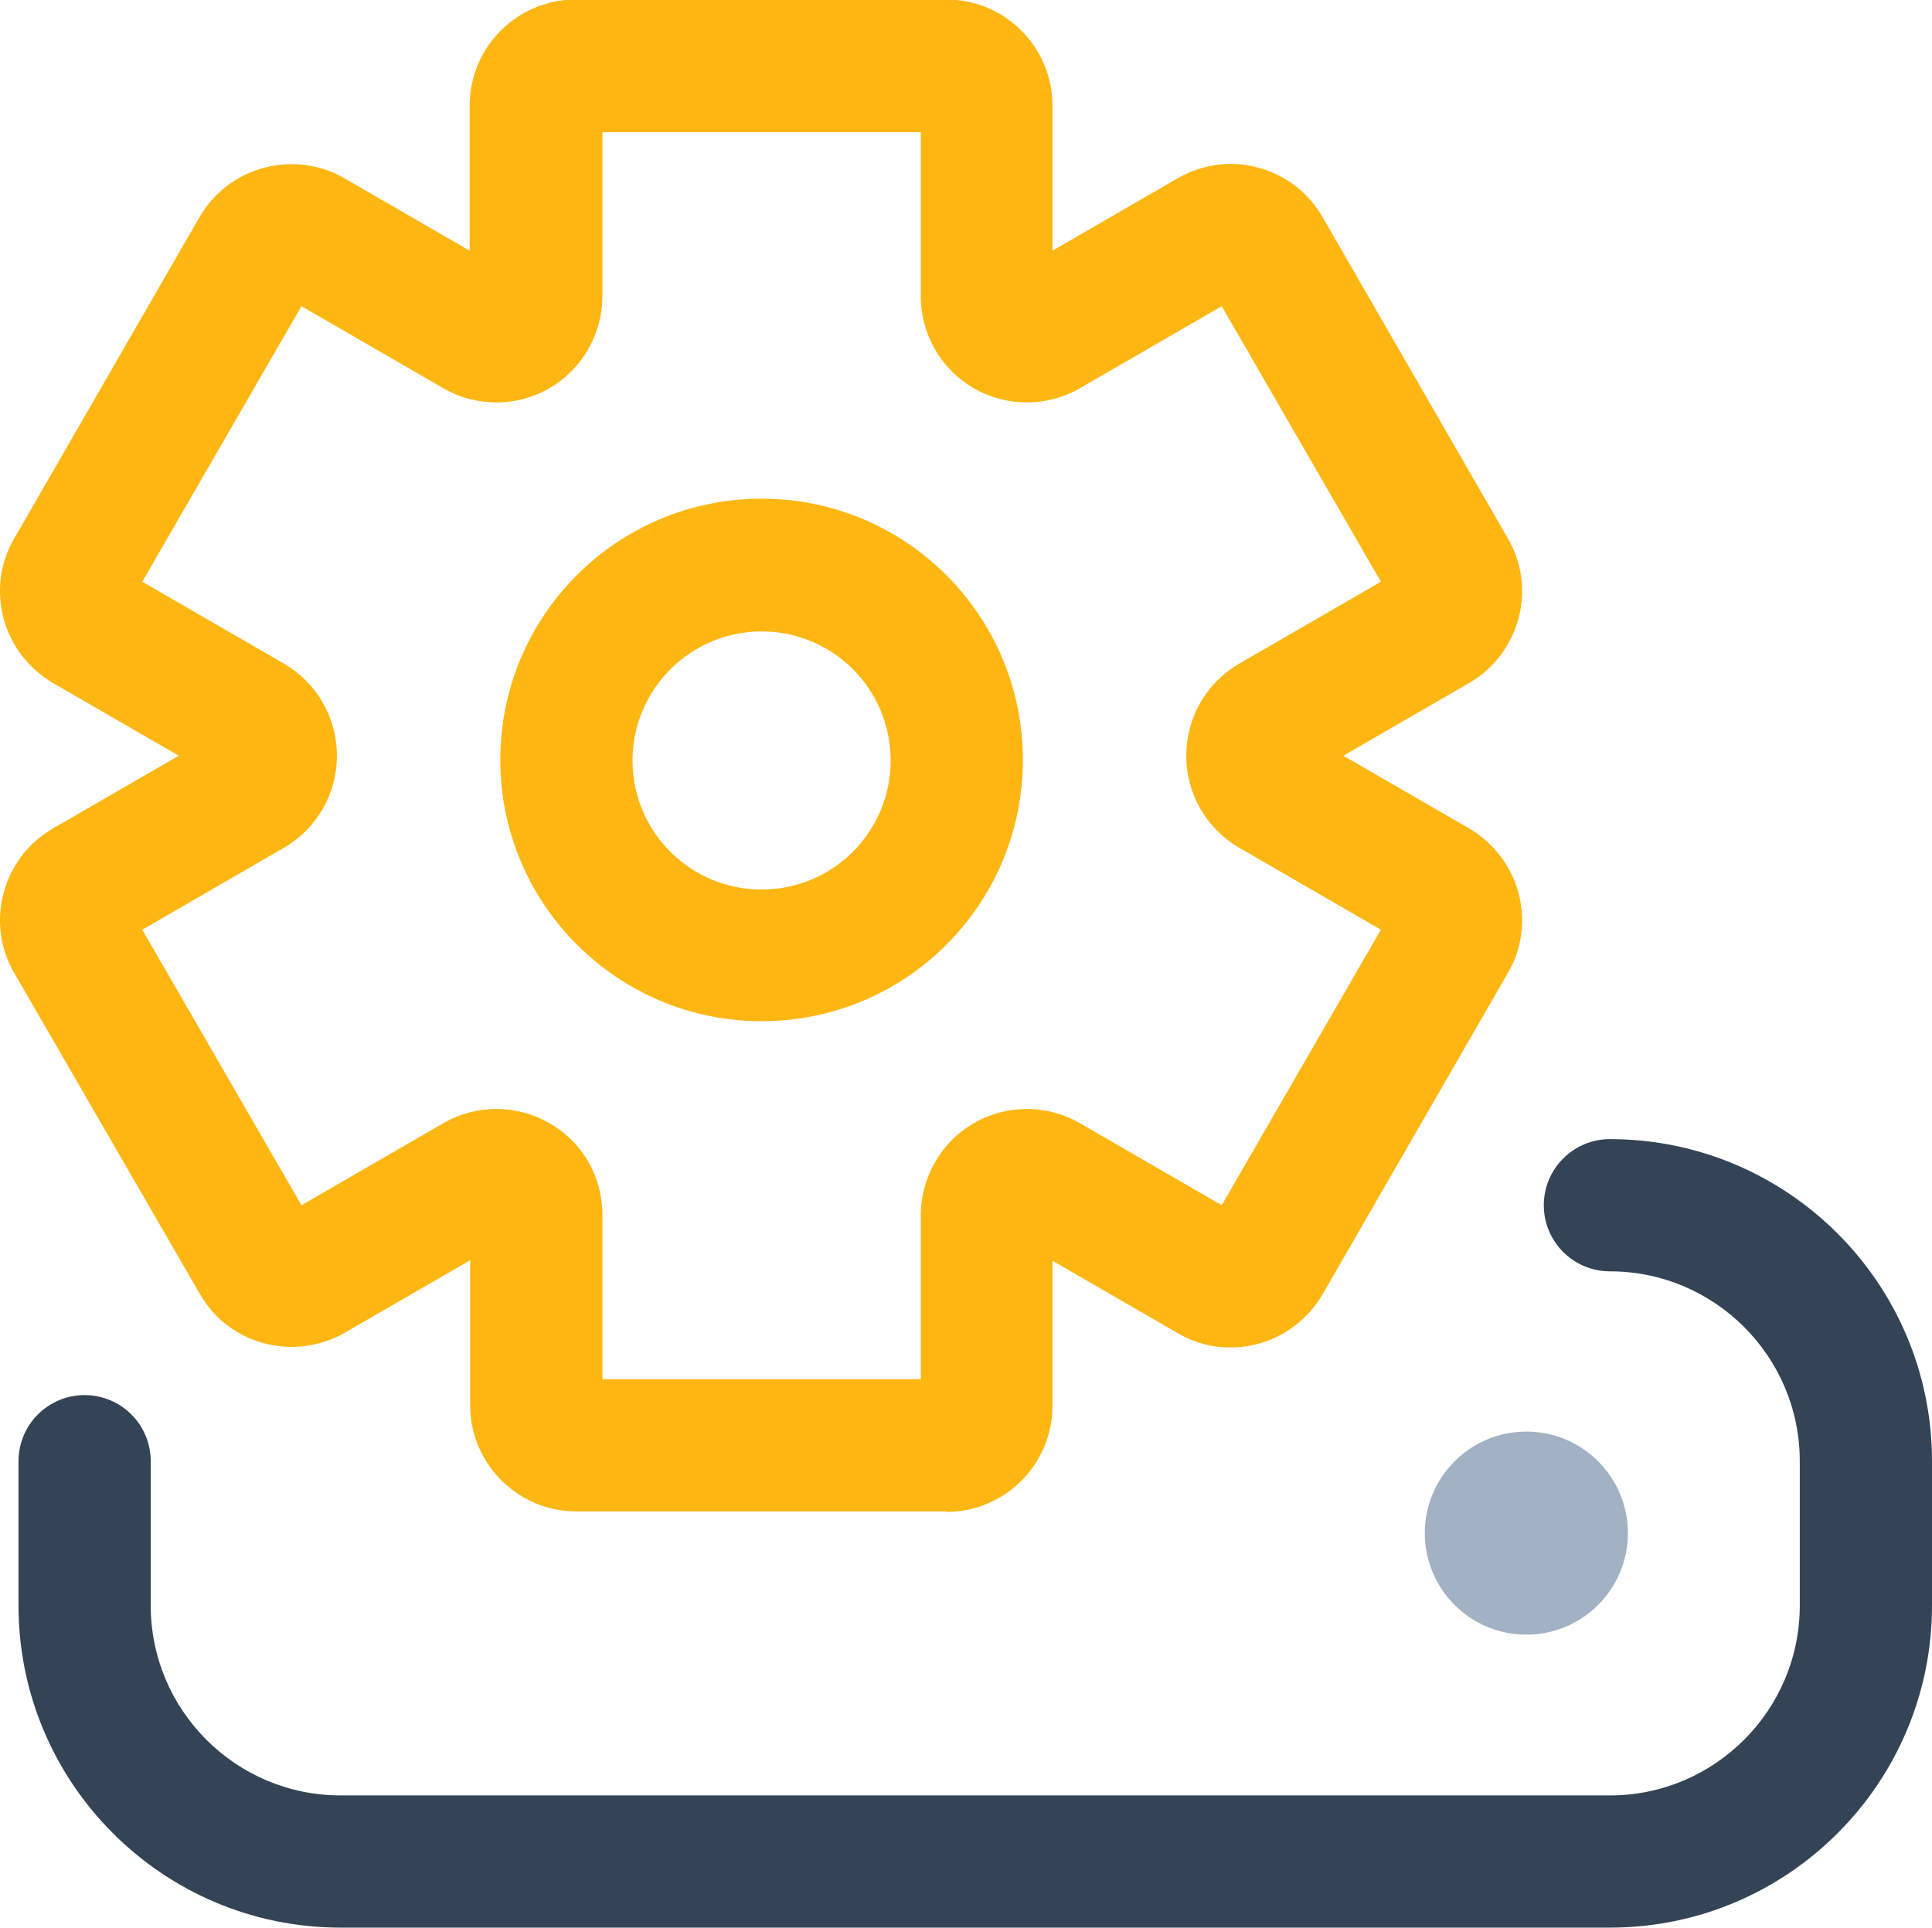
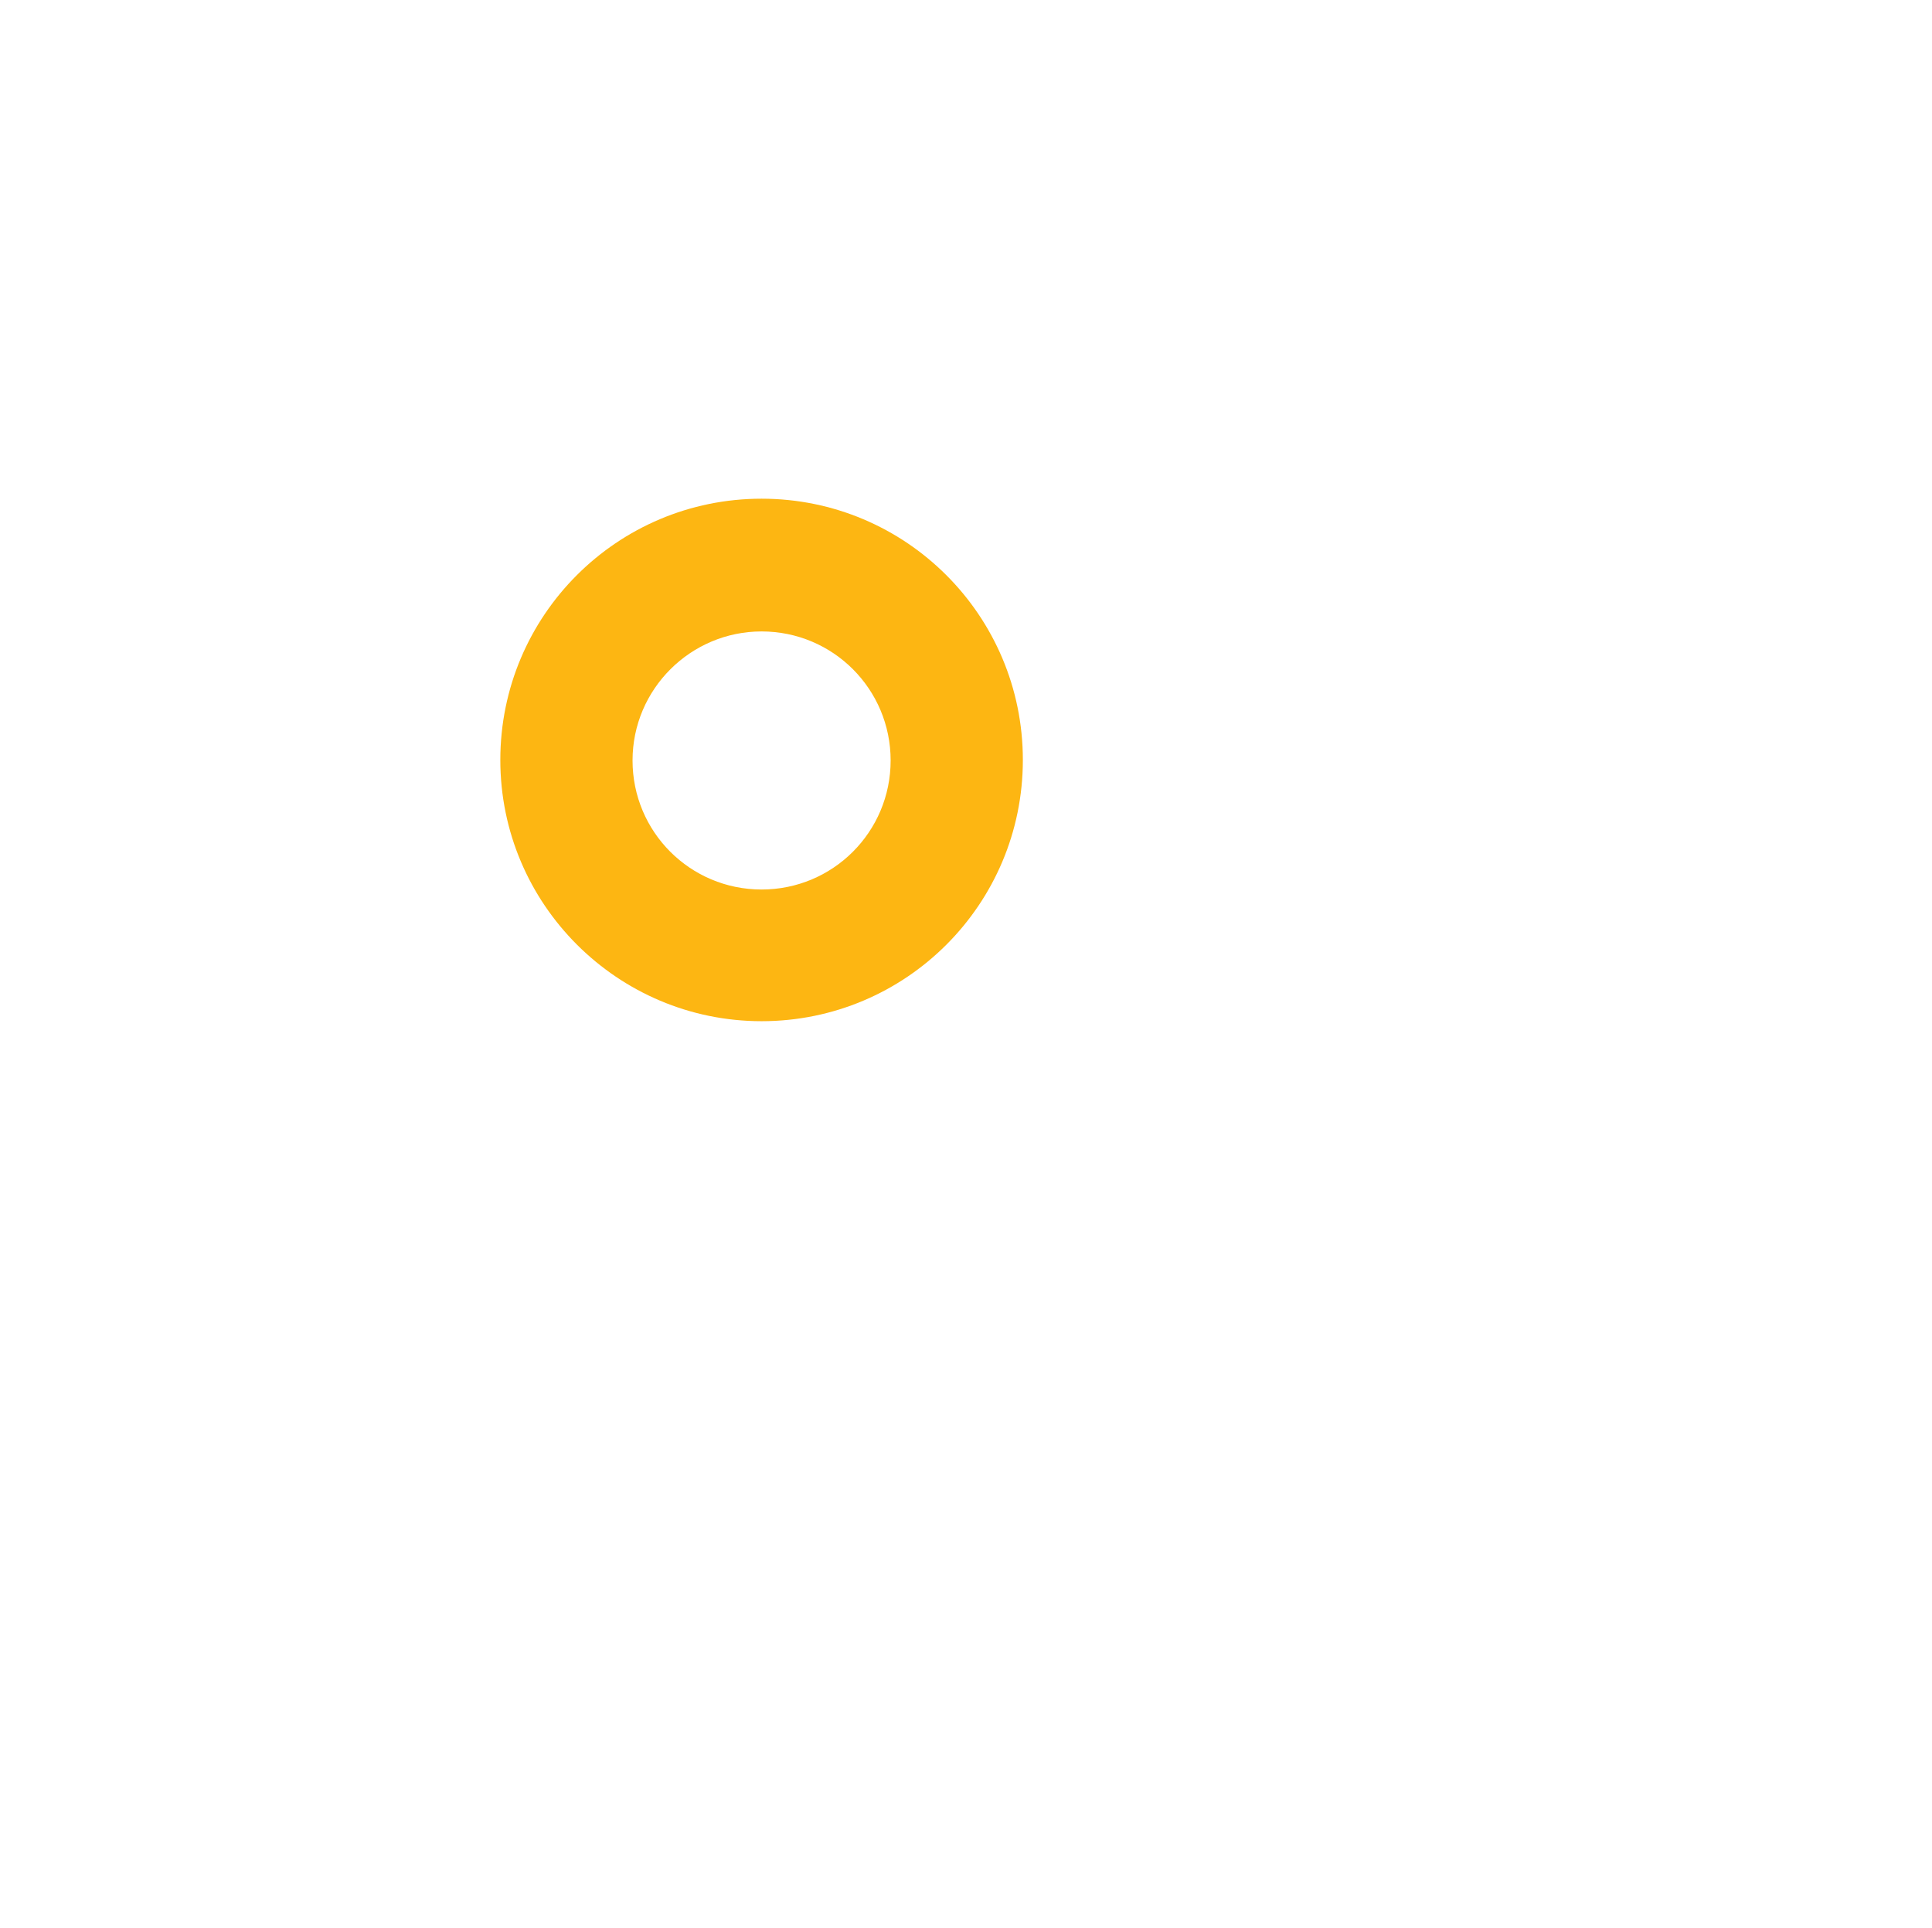
<svg xmlns="http://www.w3.org/2000/svg" id="Layer_2" data-name="Layer 2" viewBox="0 0 36.53 36.45">
  <g id="Layer_1-2" data-name="Layer 1">
    <g>
      <g>
-         <path d="m17.9,28.58h-7c-1.11,0-2.01-.9-2.01-2.01v-2.74l-2.37,1.37c-.96.55-2.19.23-2.74-.73L.27,18.4c-.27-.46-.34-1.01-.2-1.52.14-.52.47-.95.94-1.22l2.37-1.37-2.37-1.37c-.46-.27-.8-.7-.94-1.22s-.07-1.06.2-1.52l3.5-6.07c.55-.96,1.78-1.29,2.74-.74l2.37,1.37v-2.74c0-1.11.9-2.01,2.01-2.01h7c1.11,0,2.01.9,2.01,2.01v2.74l2.37-1.37c.47-.27,1.01-.34,1.52-.2.52.14.95.47,1.22.94l3.5,6.07h0c.27.46.34,1.01.2,1.52s-.47.95-.94,1.22l-2.37,1.37,2.37,1.37c.46.27.8.7.94,1.22.14.52.07,1.06-.2,1.52l-3.5,6.07c-.27.46-.7.8-1.22.94-.52.14-1.06.07-1.52-.2l-2.37-1.37v2.74c0,1.11-.9,2.01-2.01,2.01Zm-6.51-2.5h6.02v-3.1c0-.71.38-1.38,1-1.74s1.39-.36,2.01,0l2.68,1.55,3.01-5.21-2.68-1.55c-.62-.36-1-1.02-1-1.74s.38-1.38,1-1.74l2.68-1.55-3.01-5.21-2.68,1.55c-.62.36-1.39.36-2.01,0-.62-.36-1-1.02-1-1.74v-3.1h-6.02v3.1c0,.71-.38,1.38-1,1.74-.62.36-1.39.36-2.01,0l-2.68-1.55-3.01,5.21,2.68,1.55c.62.36,1,1.02,1,1.74s-.38,1.38-1,1.74l-2.68,1.55,3.01,5.21,2.68-1.55c.62-.36,1.39-.36,2.01,0,.63.36,1,1.01,1,1.74v3.1Z" fill="#fdb612" stroke-width="0" />
        <path d="m14.4,19.31c-2.72,0-4.94-2.21-4.94-4.94s2.21-4.94,4.94-4.94,4.94,2.21,4.94,4.94-2.21,4.94-4.94,4.94Zm0-7.37c-1.34,0-2.44,1.09-2.44,2.44s1.09,2.44,2.44,2.44,2.44-1.09,2.44-2.44-1.09-2.44-2.44-2.44Z" fill="#fdb612" stroke-width="0" />
      </g>
      <g>
-         <path d="m30.44,36.45H6.44c-3.36,0-6.09-2.73-6.09-6.09v-2.73c0-.69.56-1.25,1.25-1.25s1.25.56,1.25,1.25v2.73c0,1.98,1.61,3.59,3.59,3.59h24c1.98,0,3.59-1.61,3.59-3.59v-2.73c0-1.98-1.61-3.59-3.59-3.59-.69,0-1.25-.56-1.25-1.25s.56-1.25,1.25-1.25c3.36,0,6.09,2.73,6.09,6.09v2.73c0,3.36-2.73,6.09-6.09,6.09Z" fill="#344456" stroke-width="0" />
        <g isolation="isolate" opacity=".7">
-           <path d="m28.86,30.91c1.06,0,1.92-.86,1.92-1.92s-.86-1.92-1.92-1.92-1.92.86-1.92,1.92.86,1.92,1.92,1.92Z" fill="#7a90aa" stroke-width="0" />
-         </g>
+           </g>
      </g>
    </g>
  </g>
</svg>